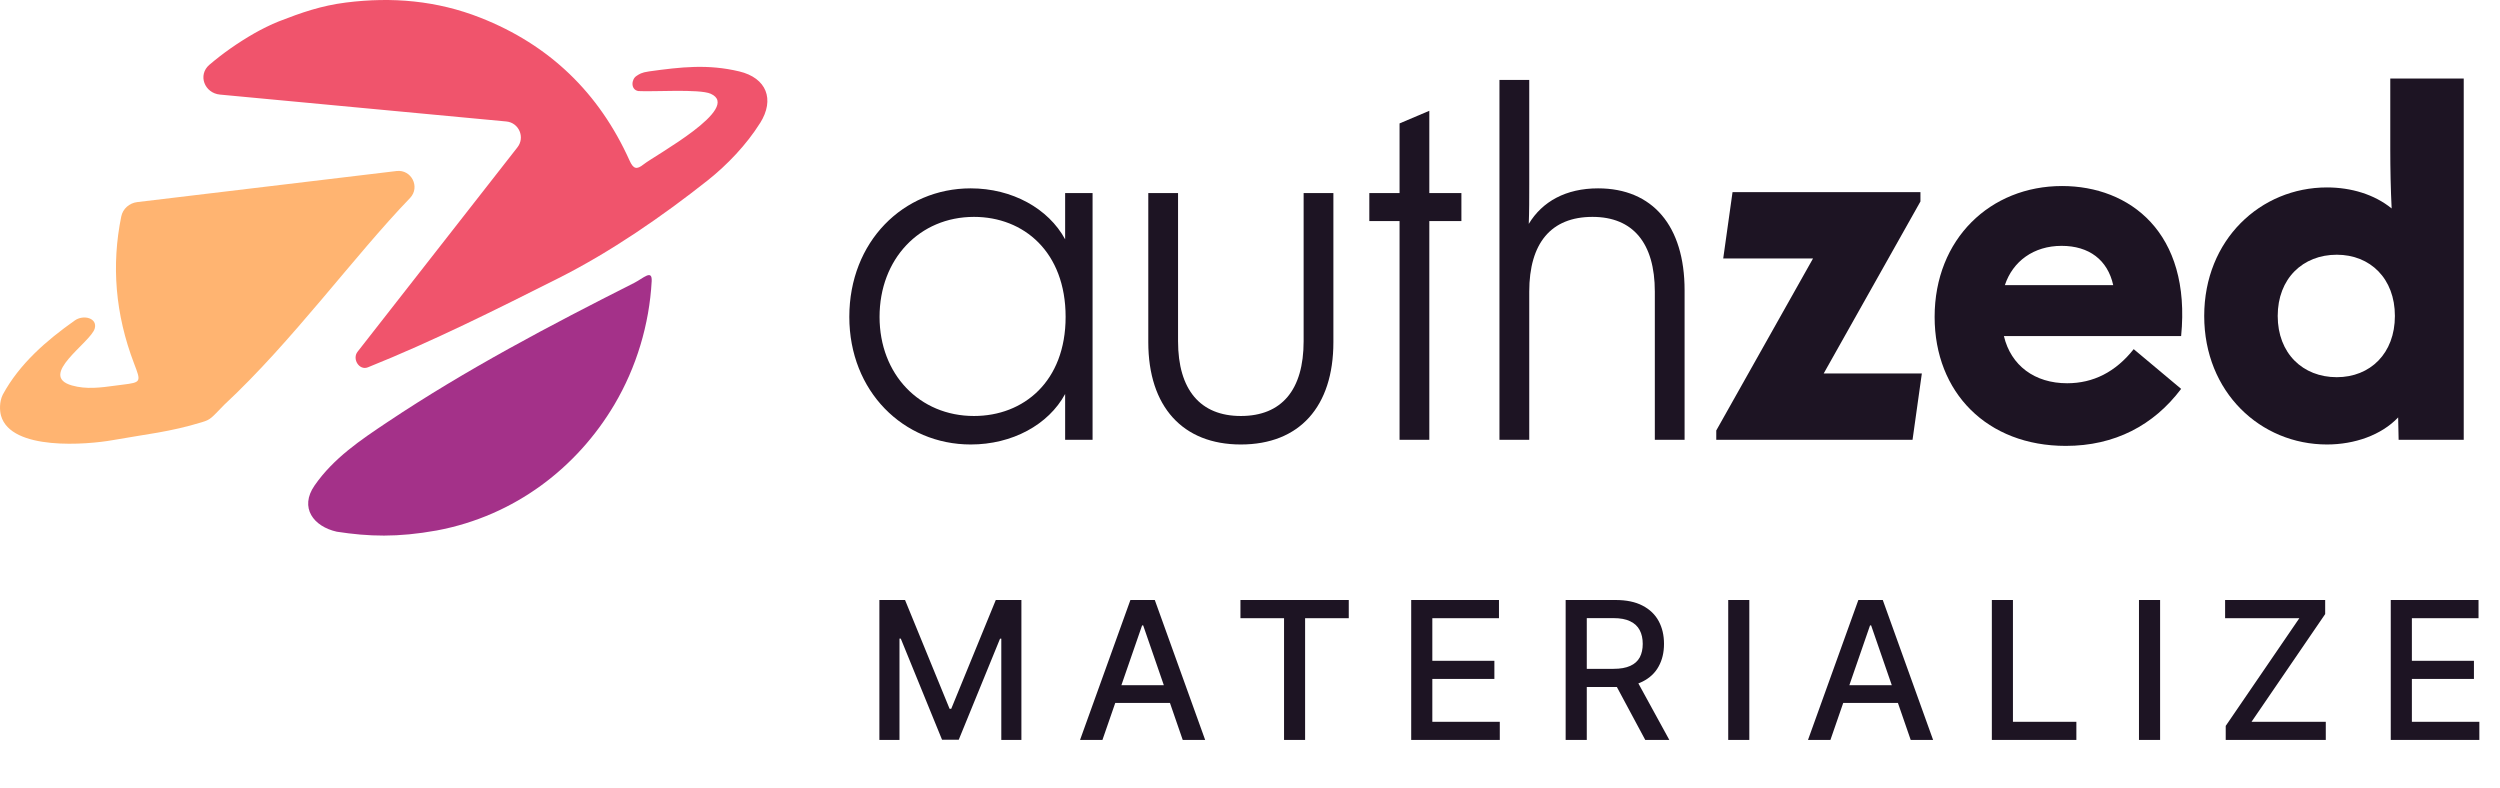
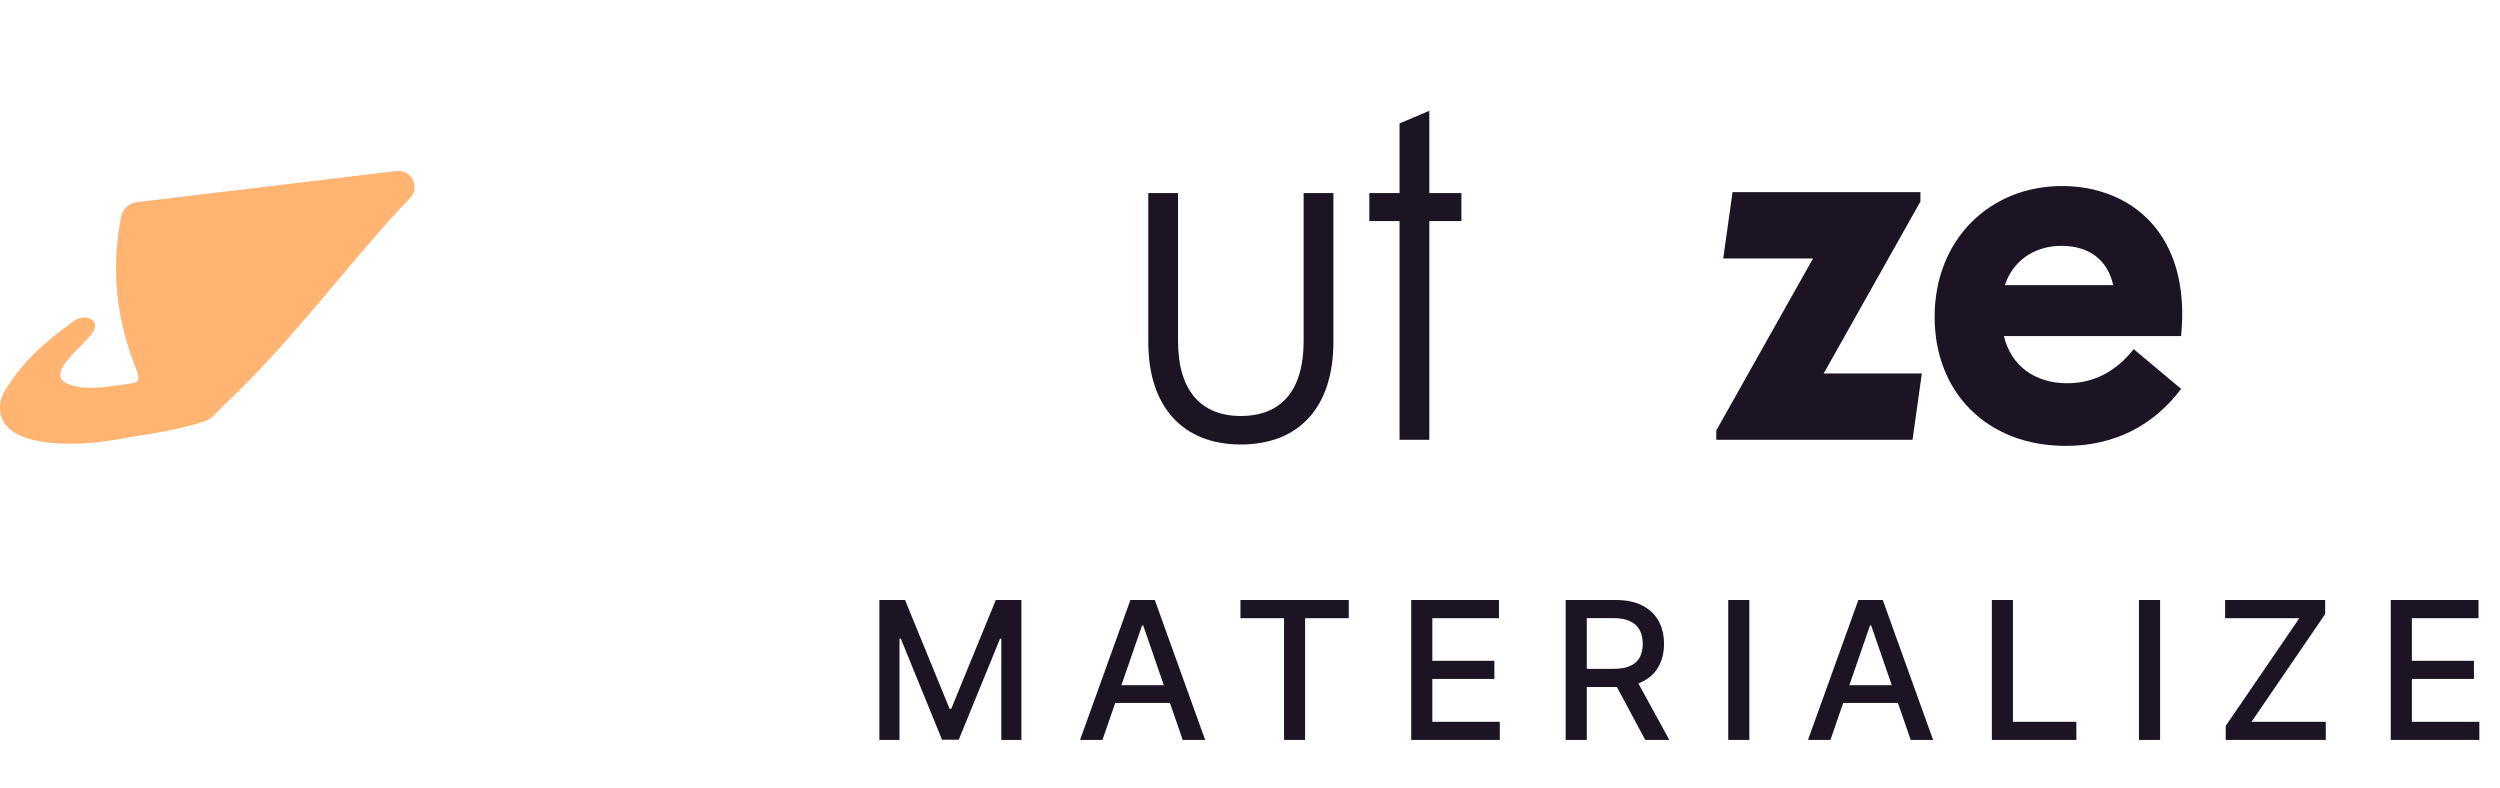
<svg xmlns="http://www.w3.org/2000/svg" width="73" height="23" viewBox="0 0 73 23" fill="none">
-   <path d="M19.029 8.211C18.961 9.472 18.583 10.729 17.939 11.816C16.86 13.637 15.052 15.059 12.753 15.49C11.606 15.696 10.772 15.67 9.835 15.526C9.159 15.376 8.733 14.827 9.187 14.174C9.743 13.374 10.531 12.848 11.318 12.322C13.613 10.789 16.051 9.507 18.512 8.264C18.787 8.126 19.048 7.851 19.029 8.211Z" fill="#A43189" />
-   <path d="M20.662 5.269C21.239 4.811 21.798 4.224 22.193 3.595L22.194 3.594L22.195 3.594C22.63 2.901 22.383 2.275 21.585 2.085C20.669 1.867 19.891 1.955 18.953 2.085C18.724 2.117 18.666 2.166 18.588 2.216C18.429 2.316 18.412 2.621 18.64 2.659C19.057 2.685 20.424 2.591 20.751 2.737C21.685 3.151 19.13 4.532 18.794 4.799C18.593 4.959 18.496 4.94 18.383 4.688C17.494 2.712 16.047 1.311 14.025 0.516C12.758 0.018 11.452 -0.096 10.103 0.074C9.376 0.166 8.806 0.366 8.138 0.626C7.918 0.712 7.627 0.858 7.424 0.974C6.949 1.247 6.512 1.552 6.114 1.892C5.767 2.189 5.971 2.72 6.425 2.762L14.785 3.547C15.156 3.582 15.339 4.015 15.106 4.306L10.443 10.268C10.274 10.479 10.49 10.827 10.742 10.726C12.639 9.965 14.482 9.041 16.308 8.123C17.831 7.357 19.328 6.323 20.662 5.269Z" fill="#F0546C" />
  <path fill-rule="evenodd" clip-rule="evenodd" d="M11.977 5.778C12.275 5.459 12.012 4.942 11.579 4.994L4.007 5.901C3.778 5.929 3.587 6.094 3.541 6.32C3.25 7.743 3.366 9.177 3.914 10.612C4.119 11.149 4.132 11.165 3.578 11.233C3.506 11.242 3.434 11.252 3.361 11.261C2.943 11.318 2.522 11.375 2.102 11.256C1.086 10.967 2.648 10.005 2.766 9.593C2.853 9.29 2.441 9.176 2.183 9.358C1.356 9.942 0.569 10.623 0.081 11.524C-0.023 11.733 -0.01 11.994 0.029 12.135C0.318 13.173 2.555 12.985 3.292 12.852C4.258 12.679 4.955 12.616 5.894 12.329C6.15 12.251 6.154 12.225 6.545 11.822C8.526 9.983 10.339 7.476 11.977 5.778Z" fill="#FFB471" />
-   <path d="M28.345 12.979C29.554 12.979 30.613 12.406 31.102 11.505V12.843H31.903V5.637H31.102V6.988C30.613 6.087 29.554 5.5 28.345 5.5C26.376 5.5 24.8 7.056 24.8 9.253C24.8 11.423 26.376 12.979 28.345 12.979ZM25.683 9.253C25.683 7.561 26.851 6.333 28.44 6.333C29.893 6.333 31.116 7.356 31.116 9.253C31.116 11.137 29.893 12.147 28.44 12.147C26.851 12.147 25.683 10.932 25.683 9.253Z" fill="#1D1423" />
  <path d="M38.935 9.991V5.637H38.066V9.963C38.066 11.383 37.428 12.147 36.232 12.147C35.051 12.147 34.399 11.383 34.399 9.963V5.637H33.53V9.991C33.53 11.874 34.535 12.979 36.232 12.979C37.944 12.979 38.935 11.874 38.935 9.991Z" fill="#1D1423" />
  <path d="M40.867 12.843H41.736V6.456H42.673V5.637H41.736V3.235L40.867 3.604V5.637H39.984V6.456H40.867V12.843Z" fill="#1D1423" />
-   <path d="M43.784 12.843H44.654V8.517C44.654 7.097 45.292 6.333 46.501 6.333C47.682 6.333 48.321 7.097 48.321 8.517V12.843H49.19V8.476C49.19 6.592 48.253 5.5 46.664 5.5C45.727 5.5 45.034 5.883 44.64 6.538C44.654 6.169 44.654 5.801 44.654 5.391V2.334H43.784V12.843Z" fill="#1D1423" />
  <path d="M50.115 12.843H55.846L56.118 10.905H53.252L56.077 5.883V5.61H50.59L50.318 7.548H52.94L50.115 12.57V12.843Z" fill="#1D1423" />
  <path d="M60.321 13.02C61.747 13.02 62.888 12.42 63.689 11.355L62.304 10.195C61.774 10.864 61.122 11.191 60.361 11.191C59.411 11.191 58.718 10.673 58.514 9.813H63.689C63.988 6.783 62.181 5.432 60.212 5.432C58.121 5.432 56.491 6.974 56.491 9.254C56.491 11.464 58.026 13.02 60.321 13.02ZM58.542 8.326C58.773 7.629 59.384 7.179 60.199 7.179C61 7.179 61.543 7.589 61.706 8.326H58.542Z" fill="#1D1423" />
-   <path d="M67.948 12.979C68.75 12.979 69.537 12.706 70.026 12.188L70.04 12.843H71.941V2.293H69.796V4.354C69.796 4.955 69.809 5.528 69.836 6.087C69.334 5.678 68.655 5.473 67.948 5.473C66.006 5.473 64.363 7.002 64.363 9.226C64.363 11.451 66.006 12.979 67.948 12.979ZM66.509 9.226C66.509 8.134 67.242 7.438 68.234 7.438C69.212 7.438 69.931 8.134 69.931 9.226C69.931 10.318 69.212 11.014 68.234 11.014C67.242 11.014 66.509 10.318 66.509 9.226Z" fill="#1D1423" />
  <path d="M25.678 17.52H26.427L27.728 20.697H27.776L29.077 17.52H29.825V21.607H29.238V18.65H29.201L27.995 21.601H27.508L26.303 18.648H26.265V21.607H25.678V17.52ZM32.191 21.607H31.537L33.008 17.52H33.72L35.191 21.607H34.536L33.381 18.262H33.349L32.191 21.607ZM32.301 20.007H34.425V20.526H32.301V20.007ZM36.221 18.051V17.52H39.384V18.051H38.109V21.607H37.494V18.051H36.221ZM41.207 21.607V17.52H43.77V18.051H41.824V19.296H43.636V19.825H41.824V21.076H43.794V21.607H41.207ZM45.717 21.607V17.52H47.174C47.491 17.52 47.754 17.575 47.962 17.684C48.173 17.793 48.33 17.944 48.434 18.137C48.537 18.328 48.589 18.55 48.589 18.801C48.589 19.052 48.537 19.272 48.431 19.462C48.328 19.651 48.171 19.798 47.961 19.903C47.752 20.008 47.489 20.061 47.172 20.061H46.069V19.53H47.116C47.316 19.53 47.478 19.501 47.603 19.444C47.73 19.387 47.822 19.304 47.881 19.195C47.939 19.085 47.968 18.954 47.968 18.801C47.968 18.647 47.939 18.513 47.879 18.4C47.82 18.287 47.728 18.201 47.601 18.141C47.476 18.079 47.312 18.049 47.108 18.049H46.334V21.607H45.717ZM47.735 19.763L48.745 21.607H48.042L47.053 19.763H47.735ZM51.08 17.52V21.607H50.464V17.52H51.08ZM53.448 21.607H52.793L54.264 17.52H54.977L56.447 21.607H55.793L54.637 18.262H54.605L53.448 21.607ZM53.557 20.007H55.681V20.526H53.557V20.007ZM58.162 21.607V17.52H58.778V21.076H60.63V21.607H58.162ZM63.075 17.52V21.607H62.458V17.52H63.075ZM64.991 21.607V21.196L67.141 18.051H64.973V17.52H67.895V17.931L65.745 21.076H67.913V21.607H64.991ZM69.81 21.607V17.52H72.373V18.051H70.427V19.296H72.239V19.825H70.427V21.076H72.397V21.607H69.81Z" fill="#1D1423" />
</svg>